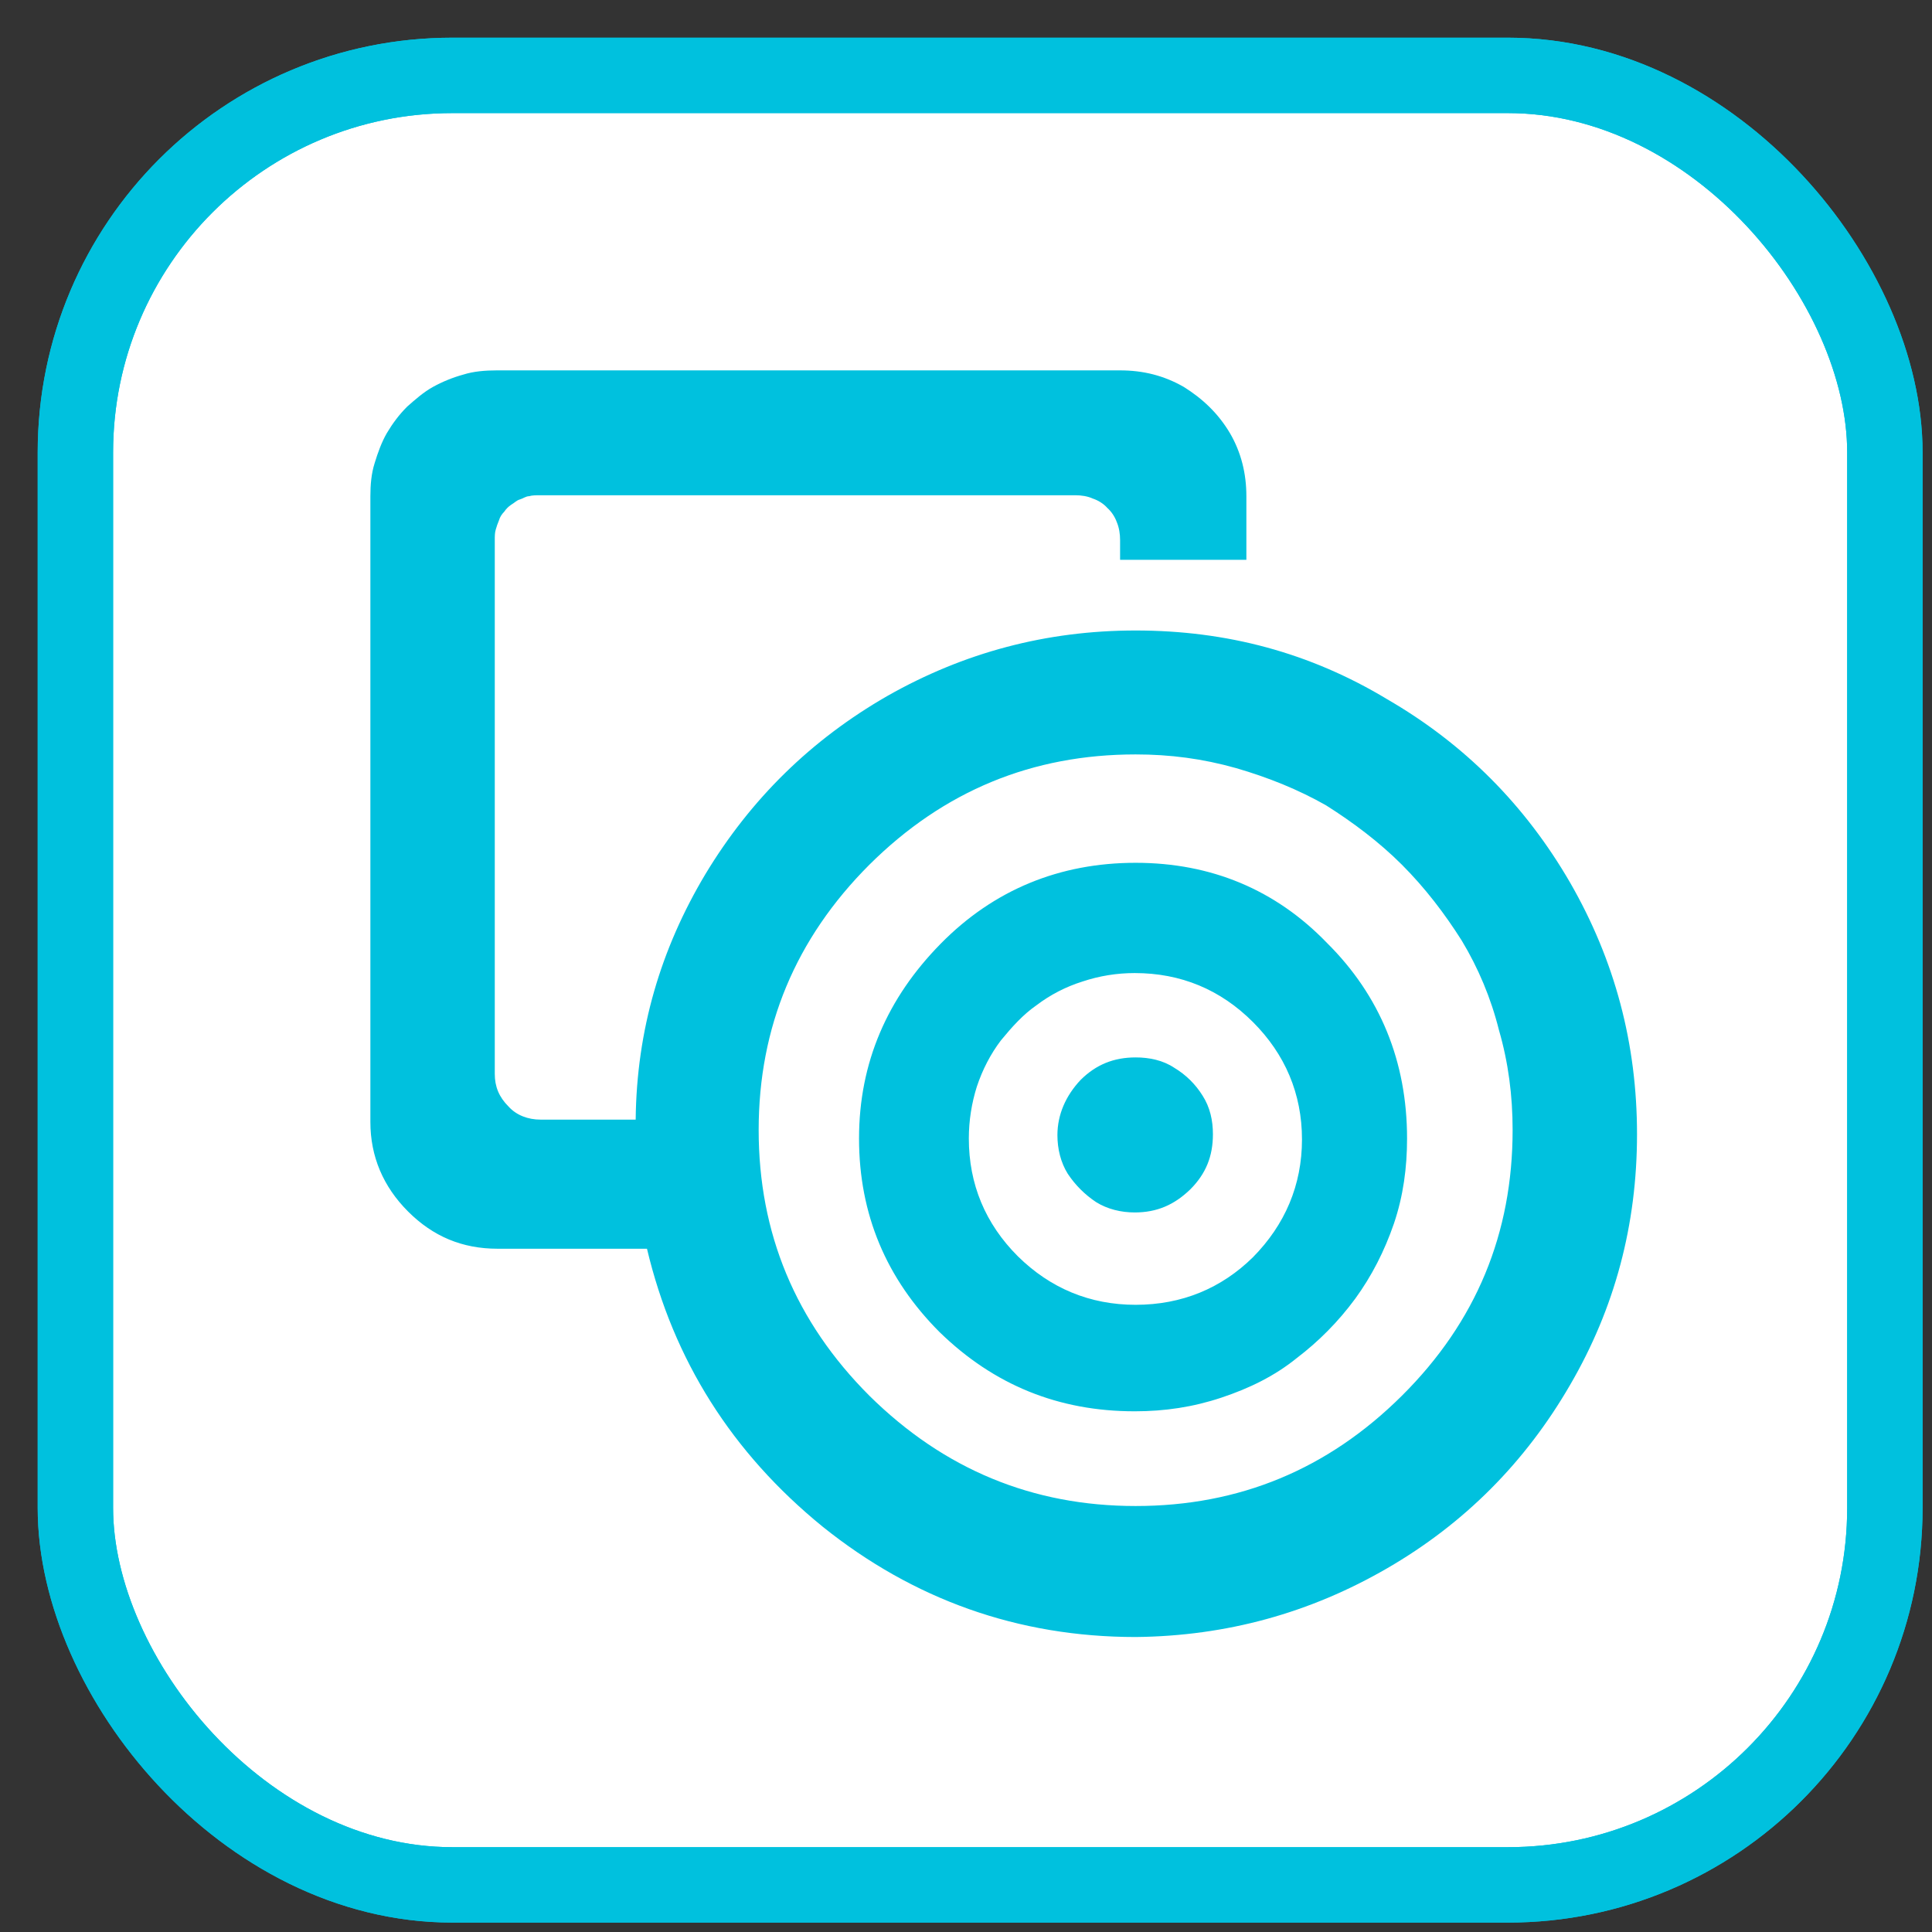
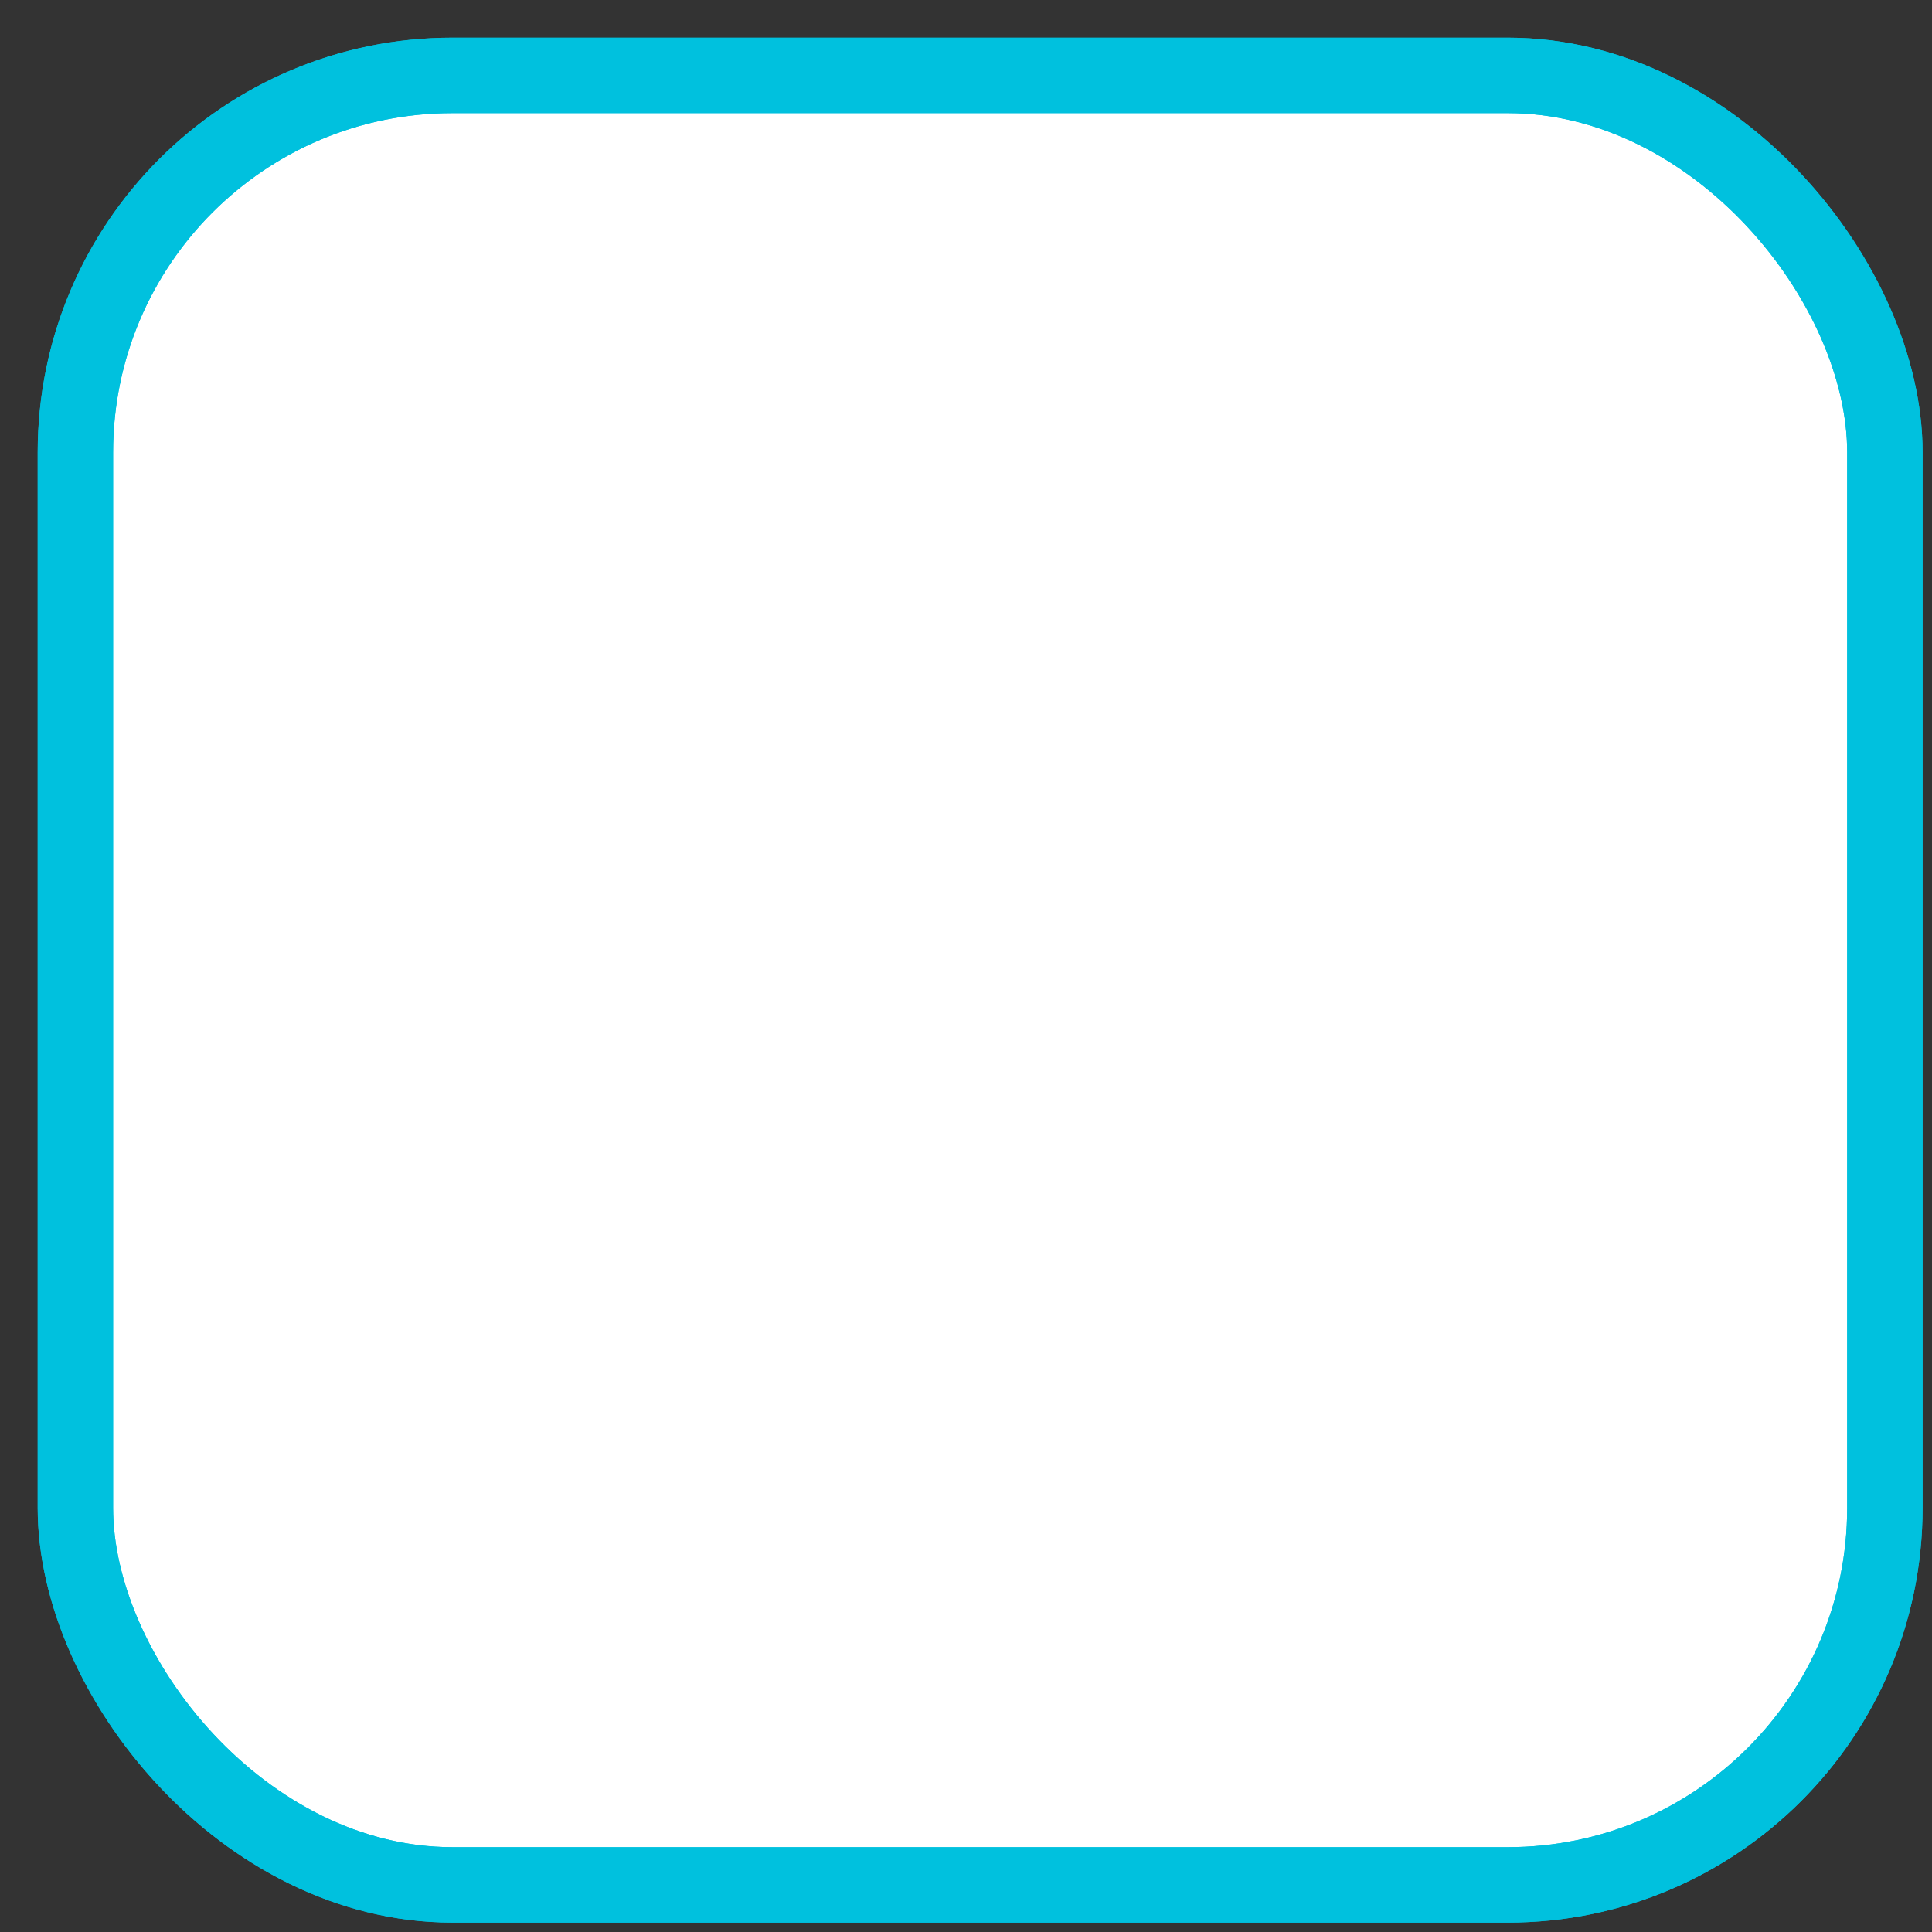
<svg xmlns="http://www.w3.org/2000/svg" width="20px" height="20px" viewBox="0 0 41 41">
  <rect x="0" y="0" width="41" height="41" fill="#333333" stroke="none" />
  <g stroke="none" stroke-width="1" fill="none" fill-rule="evenodd">
    <g transform="translate(1, 1)">
      <g stroke="#00C1DE" stroke-width="1.6">
        <rect fill="#FFFFFF" fill-rule="nonzero" x="0.6" y="0.6" width="38.4" height="38.4" rx="8" />
        <rect x="0.6" y="0.6" width="38.4" height="38.4" rx="8" />
      </g>
      <g transform="translate(6.5, 6.5)" fill="#00C1DE" fill-rule="nonzero">
-         <path d="M14.94,16.59 C14.94,16.88 15.01,17.17 15.16,17.41 C15.32,17.65 15.52,17.85 15.76,18.01 C16,18.16 16.29,18.23 16.58,18.23 C17.05,18.23 17.42,18.07 17.76,17.74 C18.09,17.41 18.24,17.04 18.24,16.57 C18.24,16.28 18.18,16 18.02,15.75 C17.87,15.51 17.67,15.31 17.42,15.16 C17.18,15 16.89,14.94 16.6,14.94 C16.14,14.94 15.76,15.09 15.43,15.42 C15.12,15.75 14.94,16.15 14.94,16.59 L14.94,16.59 Z M16.6,10.81 C14.99,10.81 13.59,11.38 12.46,12.53 C11.33,13.68 10.73,15.05 10.73,16.66 C10.73,18.27 11.31,19.64 12.44,20.77 C13.59,21.89 14.96,22.45 16.58,22.45 C17.22,22.45 17.82,22.36 18.42,22.16 C19.02,21.96 19.55,21.7 20.02,21.32 C20.48,20.97 20.9,20.55 21.26,20.06 C21.61,19.58 21.88,19.05 22.08,18.47 C22.28,17.88 22.36,17.28 22.36,16.66 C22.36,15.03 21.79,13.63 20.66,12.51 C19.57,11.38 18.2,10.81 16.6,10.81 L16.6,10.81 Z M16.6,20.19 C15.63,20.19 14.79,19.84 14.1,19.16 C13.41,18.47 13.06,17.63 13.06,16.66 C13.06,16.28 13.12,15.91 13.23,15.56 C13.35,15.2 13.52,14.87 13.74,14.58 C13.97,14.3 14.21,14.03 14.5,13.83 C14.79,13.61 15.12,13.44 15.47,13.33 C15.83,13.21 16.2,13.15 16.58,13.15 C17.56,13.15 18.4,13.5 19.09,14.19 C19.77,14.87 20.13,15.71 20.13,16.68 C20.13,17.65 19.77,18.49 19.09,19.18 C18.42,19.84 17.58,20.19 16.6,20.19 L16.6,20.19 Z M16.6,5.88 C14.7,5.88 12.95,6.35 11.33,7.27 C9.71,8.2 8.43,9.46 7.47,11.05 C6.52,12.64 6.01,14.36 5.99,16.26 L3.97,16.26 C3.71,16.26 3.46,16.17 3.29,15.98 C3.09,15.78 3,15.56 3,15.29 L3,3.96 C3,3.87 3,3.81 3.02,3.74 C3.04,3.67 3.06,3.61 3.09,3.54 C3.11,3.47 3.15,3.41 3.2,3.36 C3.24,3.3 3.29,3.25 3.35,3.21 C3.42,3.17 3.46,3.12 3.53,3.1 C3.6,3.08 3.66,3.03 3.73,3.03 C3.79,3.01 3.88,3.01 3.95,3.01 L15.32,3.01 C15.45,3.01 15.58,3.03 15.69,3.08 C15.81,3.12 15.92,3.19 16,3.28 C16.09,3.36 16.16,3.47 16.2,3.58 C16.25,3.7 16.27,3.83 16.27,3.96 L16.27,4.38 L18.95,4.38 L18.95,3.03 C18.95,2.55 18.84,2.1 18.6,1.69 C18.35,1.27 18.02,0.96 17.62,0.71 C17.2,0.47 16.76,0.36 16.27,0.36 L3.04,0.36 C2.8,0.36 2.55,0.38 2.33,0.45 C2.11,0.51 1.89,0.6 1.69,0.71 C1.49,0.82 1.31,0.98 1.14,1.13 C0.96,1.31 0.83,1.49 0.71,1.69 C0.6,1.88 0.52,2.1 0.45,2.33 C0.38,2.55 0.36,2.79 0.36,3.03 L0.36,16.31 C0.36,17.04 0.63,17.68 1.16,18.21 C1.69,18.74 2.31,19 3.06,19 L6.23,19 C6.79,21.36 8.03,23.33 9.96,24.9 C11.88,26.44 14.1,27.24 16.6,27.24 C18.53,27.22 20.3,26.73 21.94,25.78 C23.58,24.83 24.87,23.53 25.82,21.89 C26.77,20.26 27.24,18.49 27.24,16.57 C27.24,14.65 26.77,12.88 25.82,11.23 C24.87,9.59 23.58,8.29 21.94,7.34 C20.3,6.35 18.53,5.88 16.6,5.88 L16.6,5.88 Z M16.6,24.46 C14.41,24.46 12.53,23.68 10.95,22.12 C9.38,20.55 8.6,18.67 8.6,16.48 C8.6,14.3 9.38,12.42 10.95,10.85 C12.53,9.28 14.41,8.51 16.6,8.51 C17.33,8.51 18.02,8.6 18.73,8.8 C19.42,9 20.06,9.26 20.64,9.59 C21.21,9.95 21.77,10.37 22.25,10.85 C22.74,11.34 23.16,11.89 23.52,12.46 C23.87,13.04 24.14,13.68 24.31,14.36 C24.51,15.05 24.6,15.75 24.6,16.48 C24.6,18.67 23.83,20.55 22.25,22.12 C20.68,23.68 18.8,24.46 16.6,24.46 L16.6,24.46 Z" id="Shape" />
-       </g>
+         </g>
    </g>
  </g>
</svg>